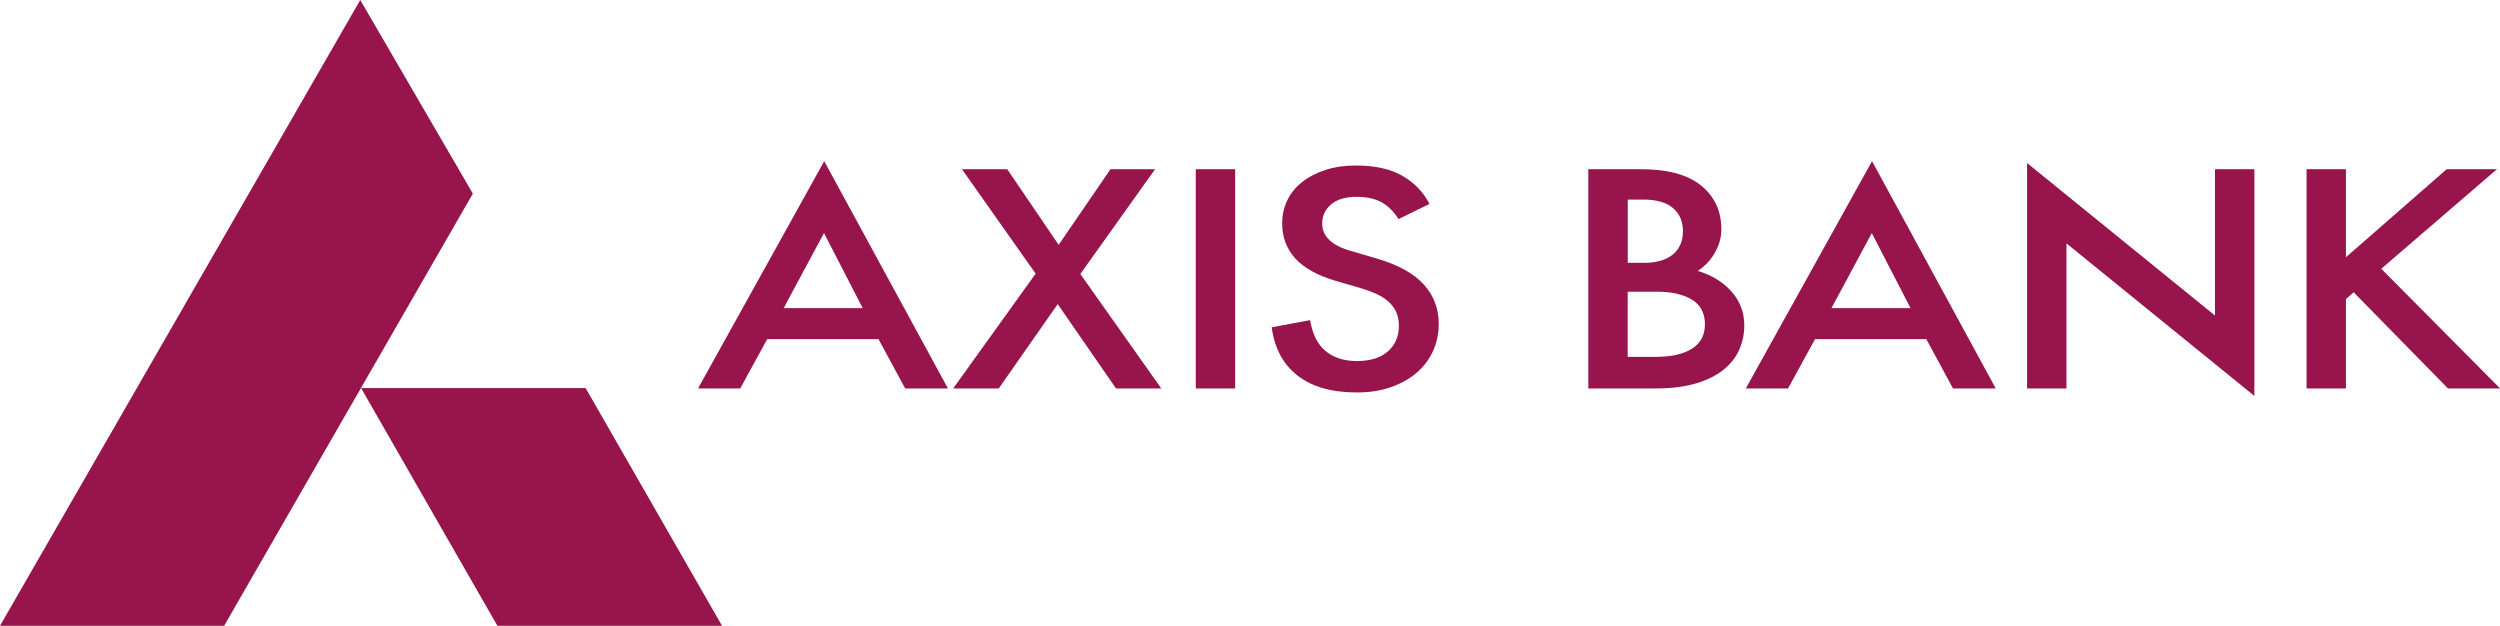
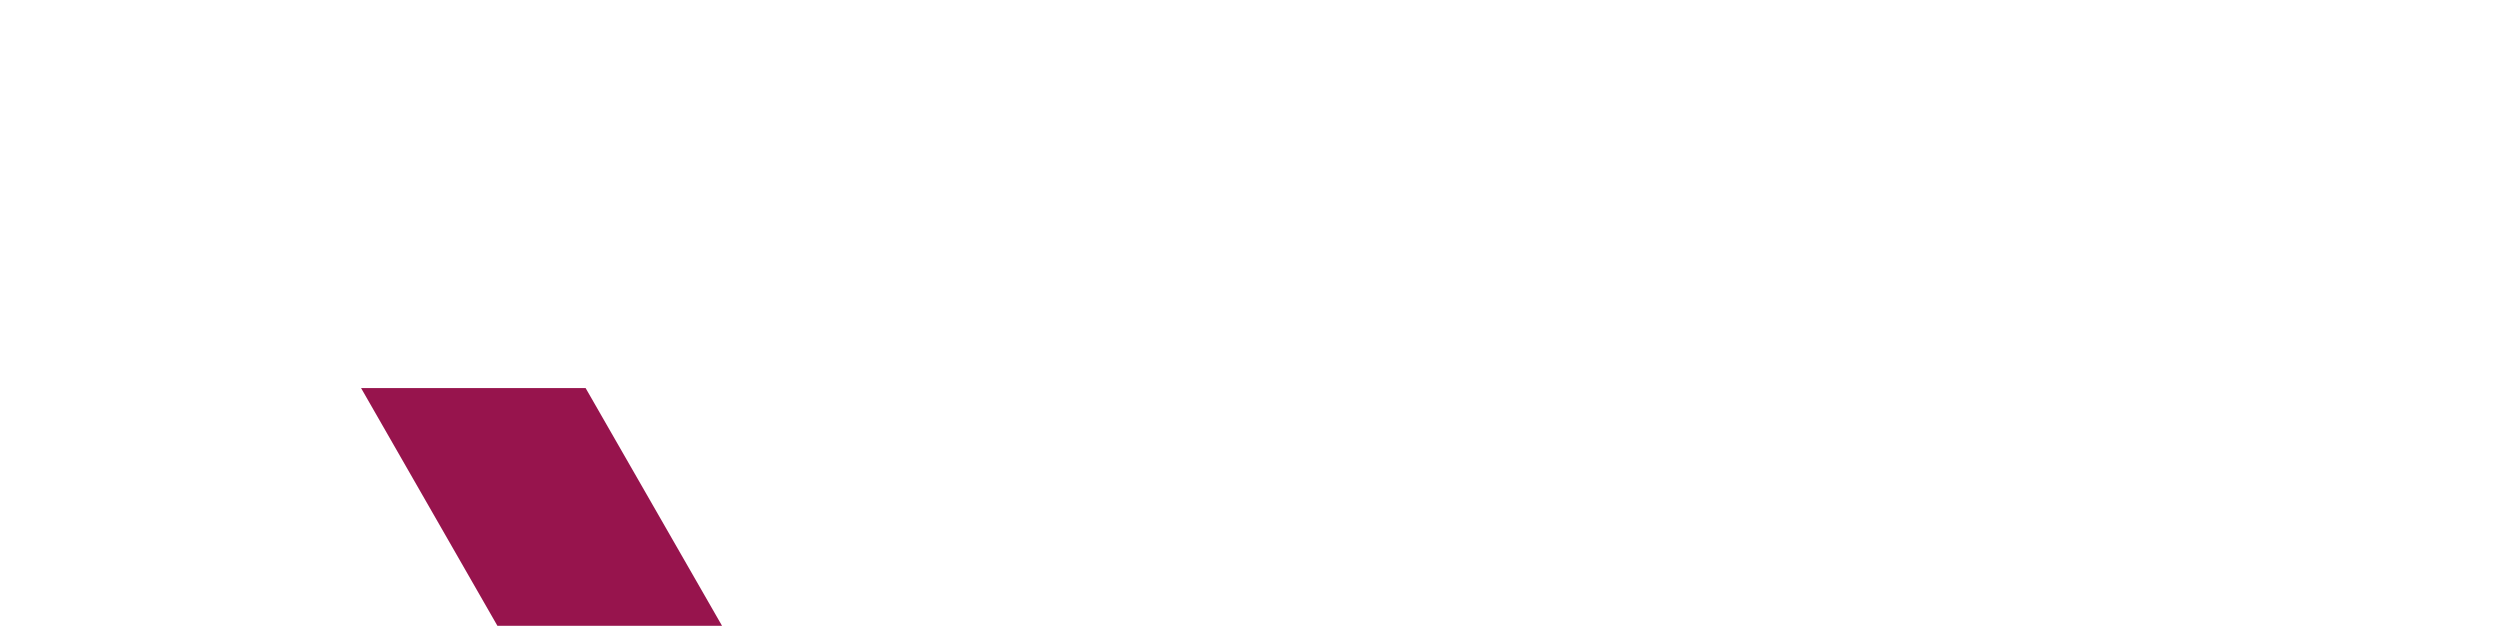
<svg xmlns="http://www.w3.org/2000/svg" id="Layer_1" viewBox="0 0 310.41 77.7">
  <defs>
    <style>.cls-1{fill:#97144d;}</style>
  </defs>
  <polygon class="cls-1" points="89.65 77.7 61.76 77.7 44.83 48.18 72.71 48.18 89.65 77.7" />
-   <polygon class="cls-1" points="44.73 0 58.71 24.04 27.83 77.7 0 77.7 44.73 0" />
-   <path class="cls-1" d="M109.08,42.11h-13.82l-3.35,6.12h-5.24l15.67-28.22,15.36,28.22h-5.31l-3.31-6.12ZM97.3,38.26h9.82l-4.81-9.32-5.01,9.32ZM128.6,33.99l-9.16-12.98h5.62l6.39,9.39,6.43-9.39h5.54l-9.28,13.01,10.05,14.21h-5.62l-7.24-10.47-7.32,10.47h-5.66l10.24-14.25ZM148.47,21.01h4.89v27.22h-4.89v-27.22ZM173.65,27.21c-.59-.95-1.3-1.65-2.12-2.1-.82-.45-1.85-.67-3.08-.67-1.39,0-2.44.31-3.18.94-.73.63-1.1,1.42-1.1,2.37,0,1.59,1.17,2.72,3.5,3.39l3.27.96c2.64.77,4.59,1.84,5.83,3.21,1.25,1.37,1.87,3.01,1.87,4.91,0,1.21-.24,2.33-.71,3.37-.48,1.04-1.16,1.94-2.04,2.7-.89.76-1.96,1.35-3.21,1.79-1.26.44-2.66.65-4.2.65-3.11,0-5.56-.69-7.35-2.08-1.8-1.39-2.88-3.39-3.23-6.01l4.77-.89c.28,1.72.92,3,1.91,3.83.99.83,2.29,1.25,3.91,1.25s2.95-.4,3.85-1.21c.9-.81,1.35-1.85,1.35-3.14,0-.69-.12-1.28-.35-1.77-.23-.49-.56-.92-.98-1.29-.42-.37-.92-.69-1.5-.94-.58-.26-1.2-.49-1.87-.69l-3.16-.92c-2.26-.67-3.93-1.6-5.01-2.79-1.08-1.19-1.62-2.64-1.62-4.33,0-1.05.22-2.02.65-2.91.44-.89,1.06-1.64,1.87-2.27.81-.63,1.77-1.12,2.89-1.48,1.12-.36,2.37-.54,3.75-.54,2.36,0,4.29.43,5.78,1.29,1.49.86,2.6,2.02,3.35,3.48l-3.85,1.89Z" />
-   <path class="cls-1" d="M197.21,21.01h6.55c3.31,0,5.8.68,7.47,2.04,1.67,1.36,2.5,3.17,2.5,5.43,0,.98-.26,1.93-.79,2.87-.53.94-1.24,1.7-2.14,2.29,1.73.51,3.13,1.37,4.19,2.56,1.06,1.19,1.59,2.6,1.59,4.22,0,1.03-.21,2.02-.61,2.96-.41.95-1.06,1.78-1.94,2.5-.88.72-2.02,1.29-3.4,1.71-1.38.42-3.05.64-5,.64h-8.42v-27.22ZM204.03,32.64c1.62,0,2.84-.35,3.68-1.04.83-.69,1.25-1.66,1.25-2.89s-.42-2.19-1.25-2.89c-.83-.69-2.05-1.04-3.64-1.04h-1.96v7.85h1.92ZM205.76,44.3c1.8,0,3.23-.33,4.31-1s1.62-1.68,1.62-3.04-.54-2.41-1.62-3.06c-1.08-.65-2.52-.98-4.31-.98h-3.66v8.09h3.66ZM239.18,42.11h-13.82l-3.35,6.12h-5.24l15.67-28.22,15.36,28.22h-5.31l-3.31-6.12ZM227.4,38.26h9.82l-4.81-9.32-5.01,9.32ZM256.58,30.21v18.02h-4.89v-27.99l23.33,18.94v-18.17h4.89v28.15l-23.33-18.94ZM286.39,21.01h4.89v10.93l12.51-10.93h6.24l-14.36,12.36,14.75,14.86h-6.47l-11.71-11.94-.96.85v11.09h-4.89v-27.22Z" />
</svg>